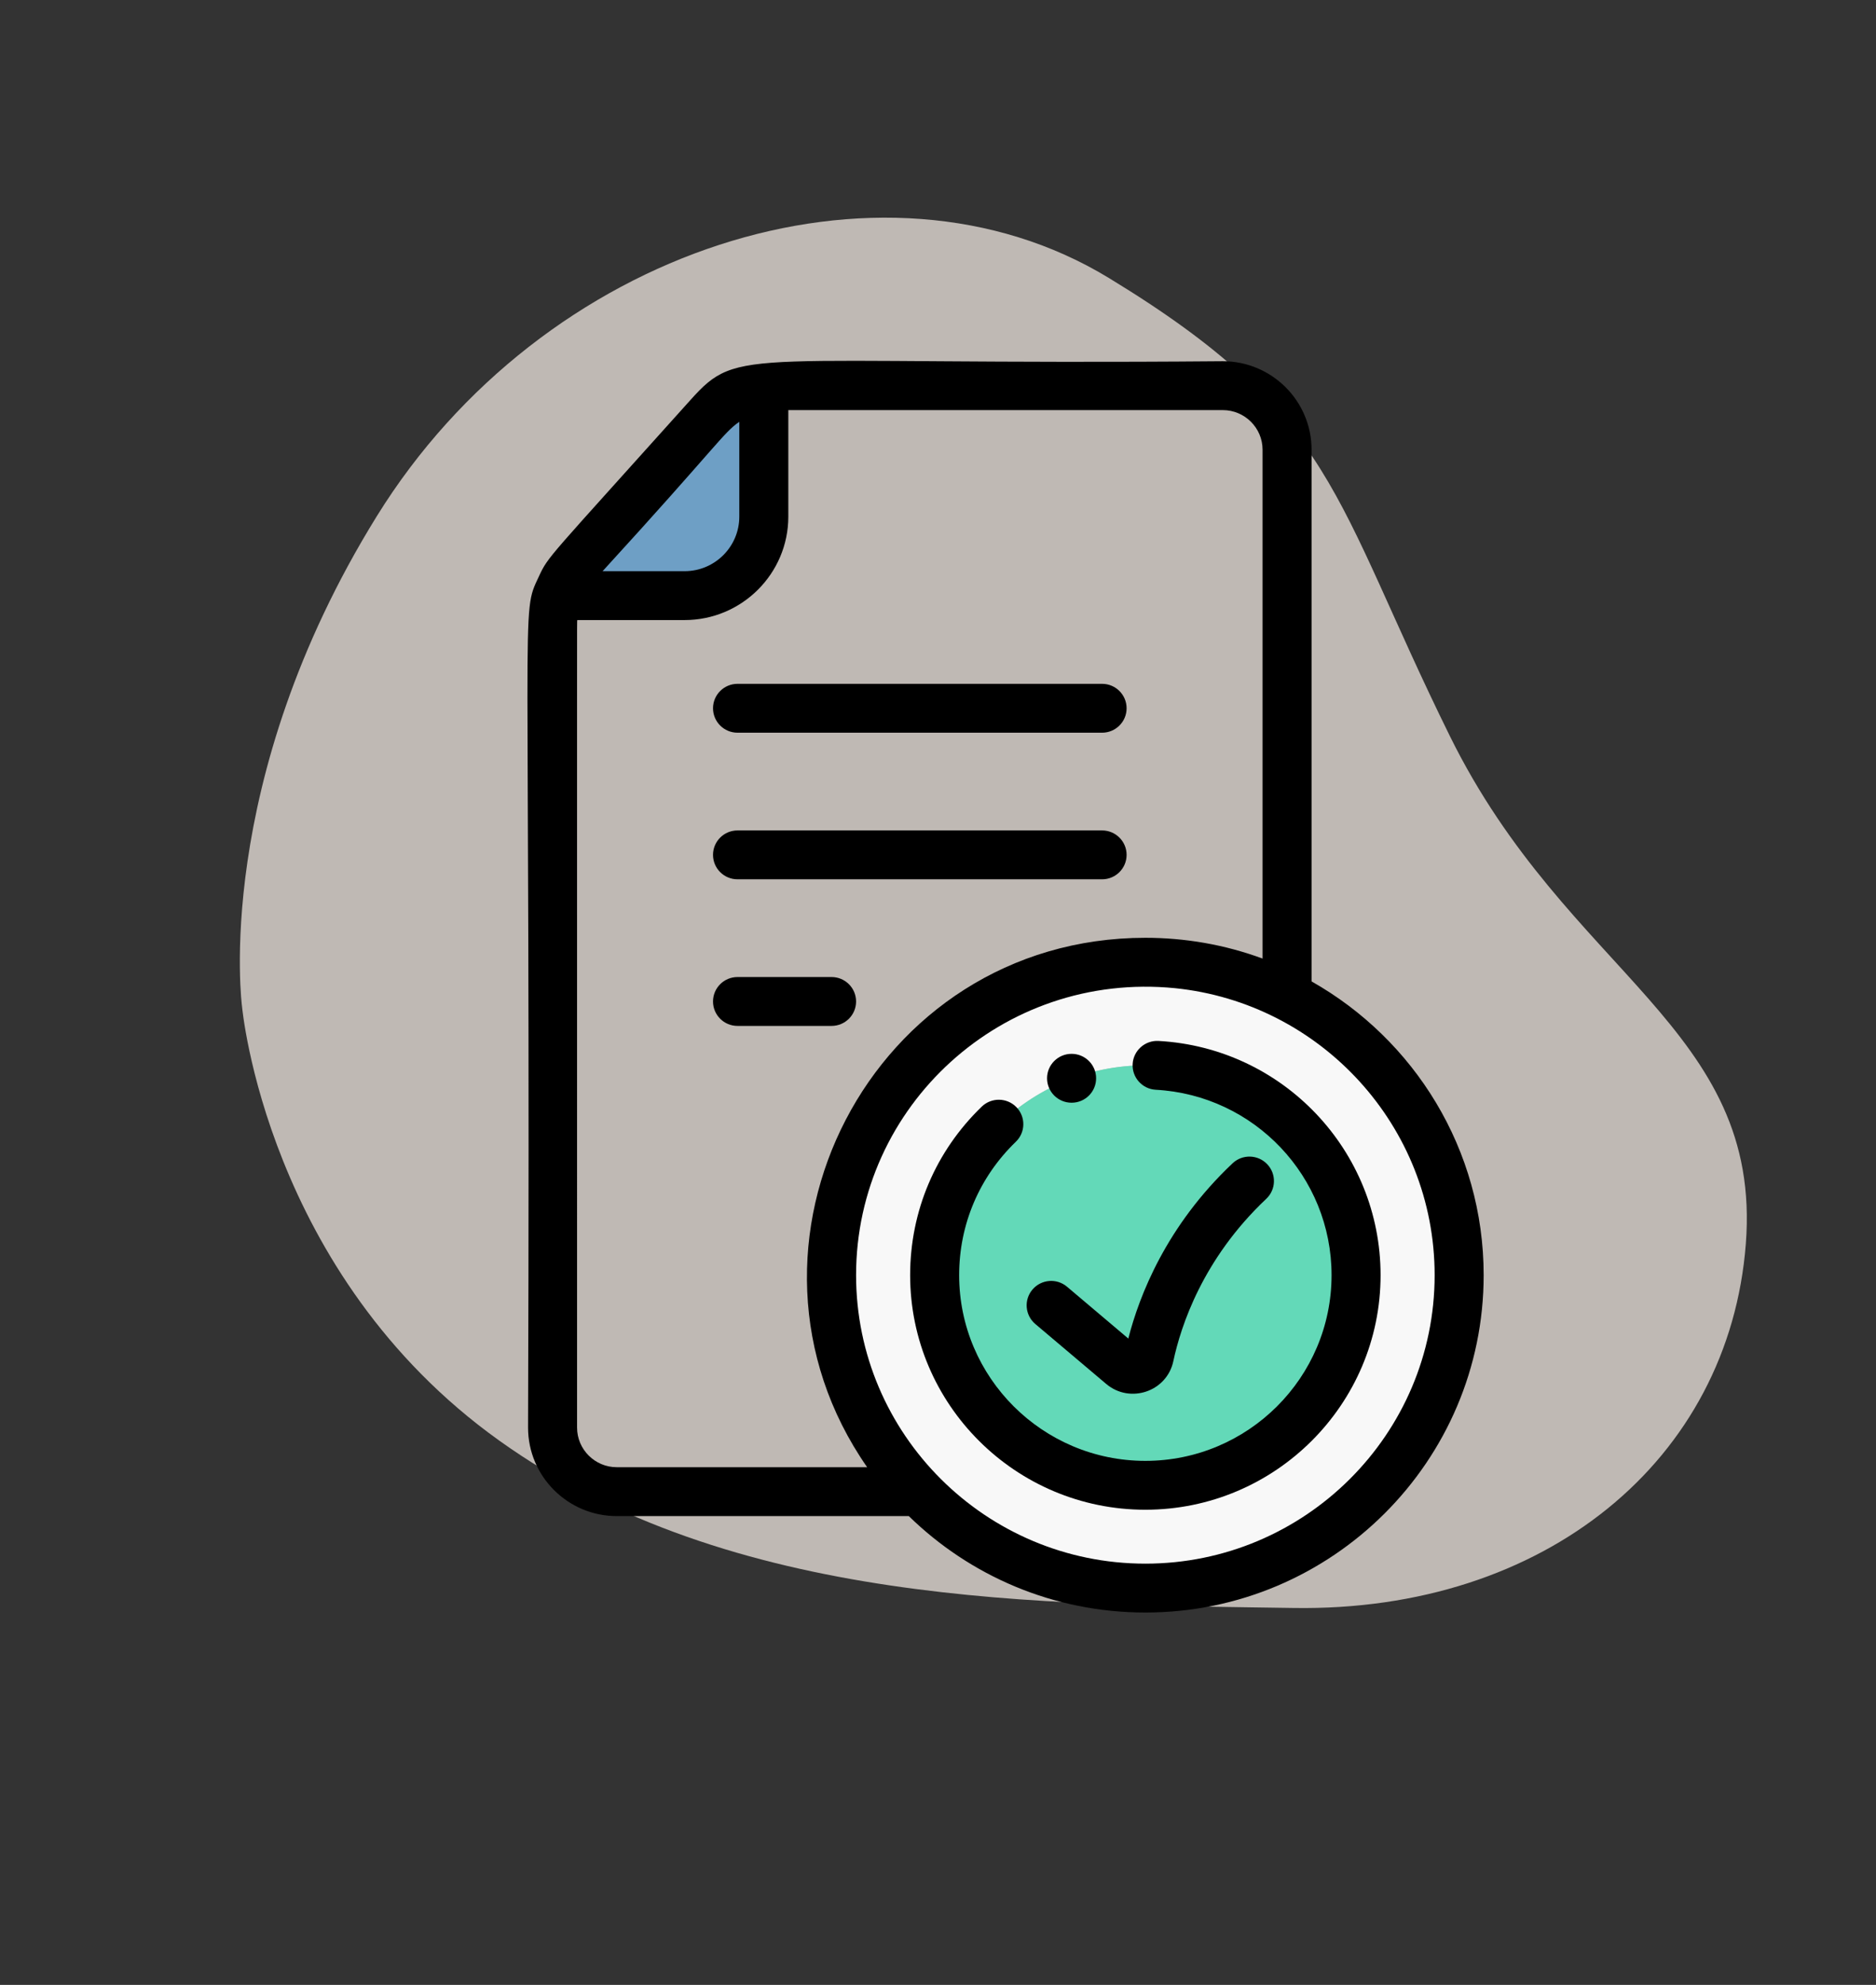
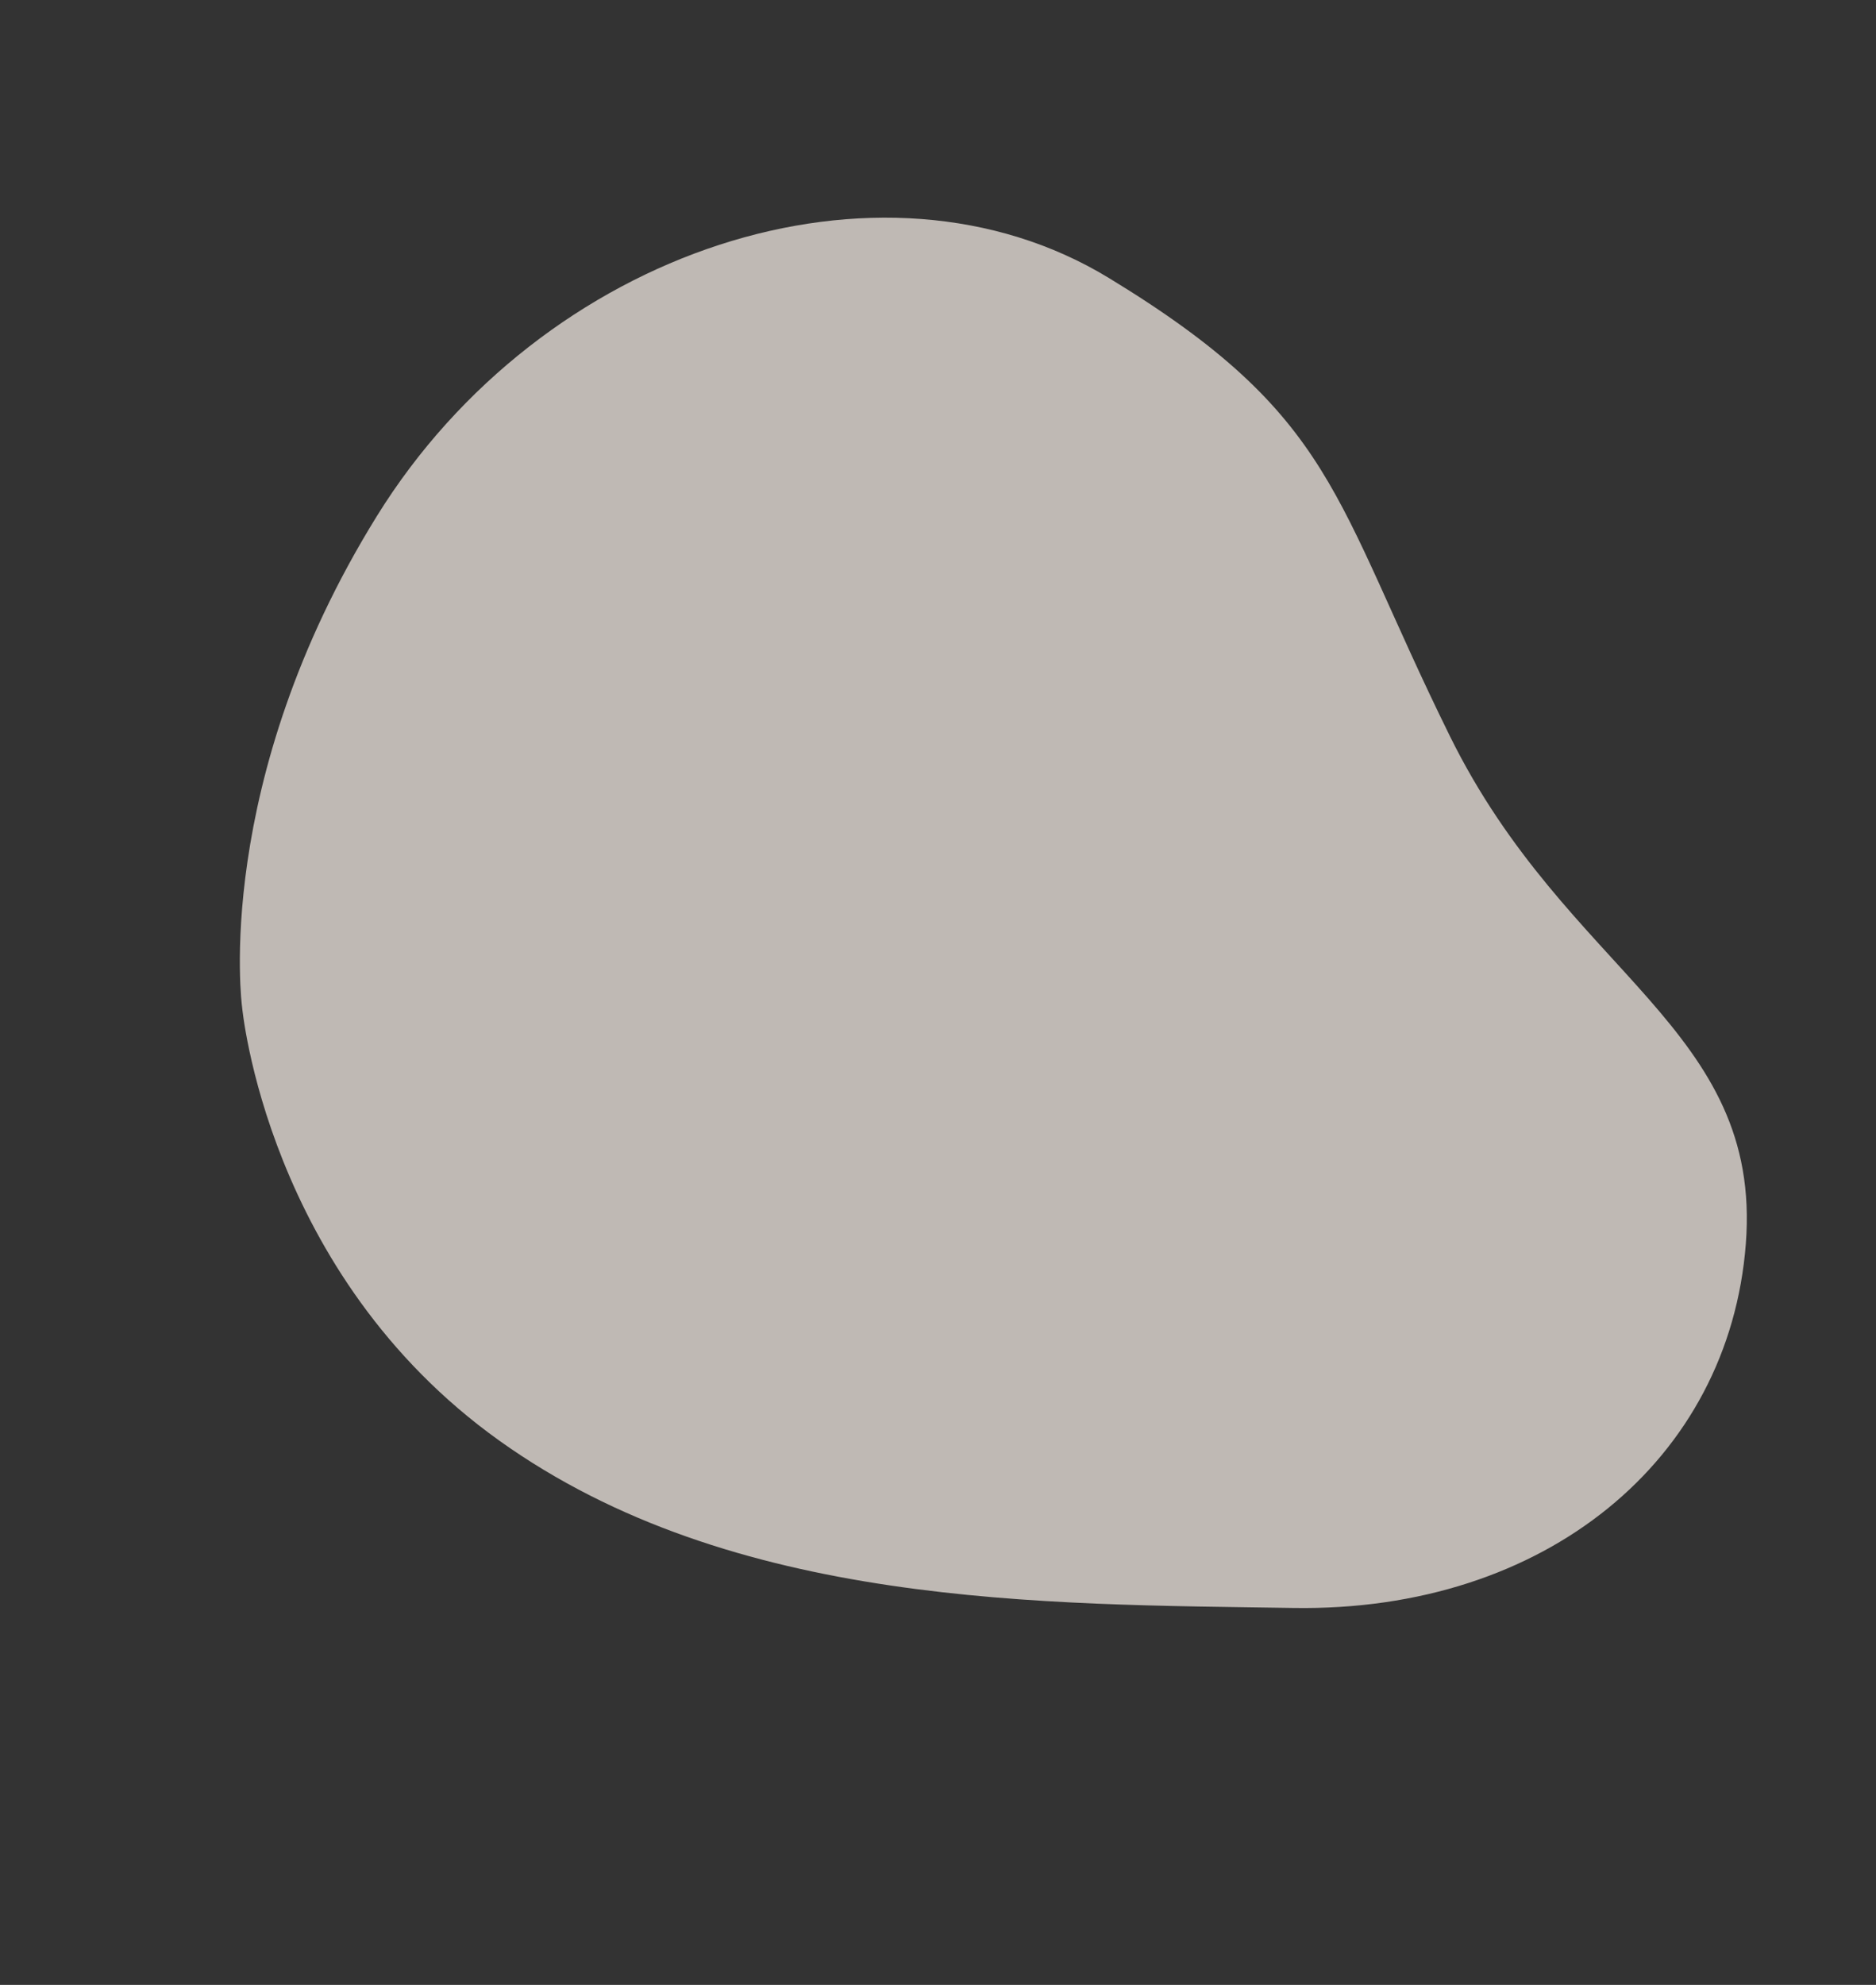
<svg xmlns="http://www.w3.org/2000/svg" width="139" height="147" viewBox="0 0 139 147" fill="none">
  <rect x="0" y="0" width="139" height="147" fill="#333333" stroke="none" />
  <path opacity="0.7" d="M17.934 74.551C17.934 74.551 19.709 94.344 36.999 106.694C54.287 119.047 77.248 118.796 95.864 119.084C114.481 119.373 128.121 108.119 129.355 92.119C130.589 76.12 116.152 72.196 107.427 54.513C98.702 36.829 99.045 30.849 82.141 20.576C65.236 10.303 40.18 18.459 27.931 38.21C15.682 57.962 17.934 74.551 17.934 74.551Z" fill="#FBF3EC" />
  <g clip-path="url(#clip0)">
    <path d="M56.593 38.261V28.636C56.507 28.648 56.421 28.664 56.335 28.68C56.318 28.683 56.3 28.687 56.282 28.689C56.2 28.706 56.119 28.723 56.038 28.742C56.019 28.747 55.999 28.751 55.979 28.756C55.897 28.776 55.816 28.797 55.735 28.82C55.726 28.822 55.717 28.825 55.709 28.827C55.455 28.9 55.206 28.988 54.964 29.089C54.937 29.1 54.91 29.111 54.883 29.122C54.82 29.15 54.758 29.178 54.696 29.207C54.66 29.224 54.623 29.242 54.587 29.259C54.529 29.287 54.473 29.316 54.417 29.346C54.376 29.367 54.335 29.39 54.295 29.412C54.242 29.441 54.19 29.47 54.139 29.499C54.09 29.528 54.041 29.559 53.994 29.588C53.936 29.625 53.879 29.661 53.822 29.698C53.751 29.745 53.681 29.792 53.612 29.842C53.576 29.868 53.541 29.895 53.506 29.922C53.452 29.961 53.4 30.002 53.347 30.043C53.312 30.071 53.277 30.1 53.242 30.129C53.191 30.172 53.139 30.215 53.089 30.26C53.056 30.289 53.024 30.317 52.992 30.347C52.937 30.396 52.885 30.447 52.832 30.498C52.805 30.524 52.778 30.55 52.753 30.576C52.675 30.654 52.599 30.733 52.526 30.815C52.526 30.816 52.525 30.816 52.524 30.817L49.71 33.952L42.672 41.789C42.669 41.792 42.666 41.796 42.663 41.801C42.593 41.878 42.525 41.958 42.459 42.038C42.438 42.064 42.418 42.091 42.398 42.117C42.35 42.178 42.303 42.238 42.257 42.3C42.237 42.328 42.217 42.357 42.196 42.386C42.152 42.448 42.109 42.509 42.068 42.572C42.049 42.6 42.032 42.628 42.013 42.656C41.971 42.722 41.93 42.788 41.89 42.855C41.875 42.881 41.86 42.907 41.846 42.932C41.804 43.004 41.764 43.077 41.725 43.149C41.714 43.171 41.703 43.194 41.691 43.216C41.65 43.295 41.611 43.375 41.573 43.456C41.566 43.473 41.558 43.49 41.55 43.507C41.51 43.596 41.471 43.685 41.435 43.775C41.431 43.785 41.426 43.795 41.422 43.806C41.383 43.906 41.344 44.008 41.309 44.111H50.725C53.966 44.111 56.593 41.492 56.593 38.261Z" fill="#6E9FC5" />
    <path d="M95.363 73.755C92.209 72.161 88.642 71.262 84.863 71.262C72.023 71.262 61.614 81.638 61.614 94.437C61.614 100.658 64.073 106.307 68.076 110.47C72.308 114.871 78.265 117.613 84.863 117.613C97.704 117.613 108.113 107.236 108.113 94.437C108.113 85.404 102.928 77.579 95.363 73.755ZM84.863 109.976C76.254 109.976 69.275 103.019 69.275 94.437C69.275 85.856 76.254 78.899 84.863 78.899C93.473 78.899 100.452 85.856 100.452 94.437C100.452 103.019 93.473 109.976 84.863 109.976Z" fill="#F8F8F8" />
    <path d="M100.452 94.437C100.452 103.019 93.473 109.975 84.863 109.975C76.254 109.975 69.275 103.019 69.275 94.437C69.275 85.856 76.254 78.898 84.863 78.898C93.473 78.898 100.452 85.856 100.452 94.437Z" fill="#63D9B8" />
    <path d="M97.179 72.683V33.307C97.179 29.692 94.23 26.752 90.603 26.752C54.891 27.055 54.811 25.557 51.171 29.61C40.516 41.482 40.646 41.151 39.93 42.686C38.519 45.715 39.343 42.775 39.126 105.725C39.126 109.339 42.075 112.28 45.702 112.28H67.337C71.86 116.695 78.048 119.422 84.864 119.422C98.685 119.422 109.93 108.214 109.93 94.437C109.93 85.119 104.785 76.978 97.179 72.683ZM54.778 31.239V38.261C54.778 40.489 52.96 42.301 50.726 42.301H44.649C53.092 33.077 53.592 32.045 54.778 31.239ZM45.702 108.66C44.078 108.66 42.757 107.343 42.757 105.725C42.763 43.224 42.742 46.317 42.773 45.921H50.725C54.962 45.921 58.409 42.485 58.409 38.261V30.372H90.603C92.226 30.372 93.548 31.688 93.548 33.307V70.991C90.717 69.945 87.771 69.452 84.864 69.452C64.539 69.452 52.866 92.316 64.251 108.66H45.702ZM84.864 115.802C73.056 115.802 63.43 106.228 63.43 94.437C63.43 81.914 74.269 71.914 87.06 73.183C97.851 74.283 106.298 83.395 106.298 94.437C106.298 106.218 96.683 115.802 84.864 115.802Z" fill="black" />
-     <path d="M85.835 77.091C84.838 77.038 83.977 77.801 83.922 78.8C83.867 79.797 84.634 80.651 85.635 80.706C92.939 81.107 98.66 87.138 98.66 94.437C98.66 102.02 92.472 108.19 84.864 108.19C77.256 108.19 71.067 102.02 71.067 94.437C71.067 90.679 72.56 87.17 75.269 84.555C75.99 83.86 76.008 82.714 75.311 81.996C74.613 81.278 73.463 81.259 72.743 81.954C69.32 85.257 67.436 89.69 67.436 94.437C67.436 104.016 75.254 111.809 84.863 111.809C94.474 111.809 102.292 104.016 102.292 94.437C102.292 85.216 95.063 77.597 85.835 77.091Z" fill="black" />
    <path d="M76.71 98.054L81.962 102.492C83.724 103.981 86.457 103.066 86.938 100.802C87.487 98.22 89.11 93.225 93.824 88.781C94.552 88.094 94.584 86.948 93.895 86.222C93.206 85.496 92.057 85.464 91.328 86.151C86.412 90.785 84.408 95.969 83.601 99.132L79.058 95.292C78.293 94.645 77.147 94.74 76.499 95.503C75.85 96.265 75.945 97.407 76.71 98.054Z" fill="black" />
-     <path d="M54.646 54.263H81.658C82.661 54.263 83.474 53.453 83.474 52.453C83.474 51.454 82.661 50.644 81.658 50.644H54.646C53.643 50.644 52.83 51.454 52.83 52.453C52.83 53.453 53.643 54.263 54.646 54.263Z" fill="black" />
    <path d="M54.646 65.12H81.658C82.661 65.12 83.474 64.31 83.474 63.31C83.474 62.311 82.661 61.501 81.658 61.501H54.646C53.643 61.501 52.83 62.311 52.83 63.31C52.83 64.31 53.643 65.12 54.646 65.12Z" fill="black" />
    <path d="M63.43 74.168C63.43 73.168 62.617 72.358 61.614 72.358H54.646C53.643 72.358 52.83 73.168 52.83 74.168C52.83 75.168 53.643 75.978 54.646 75.978H61.614C62.617 75.978 63.43 75.168 63.43 74.168Z" fill="black" />
    <path d="M79.397 81.666H79.401C80.405 81.666 81.215 80.856 81.215 79.856C81.215 78.856 80.4 78.046 79.397 78.046C78.394 78.046 77.581 78.856 77.581 79.856C77.581 80.856 78.394 81.666 79.397 81.666Z" fill="black" />
  </g>
  <defs>
    <clipPath id="clip0">
-       <rect width="93" height="92.702" fill="white" transform="translate(28 26.721)" />
-     </clipPath>
+       </clipPath>
  </defs>
</svg>